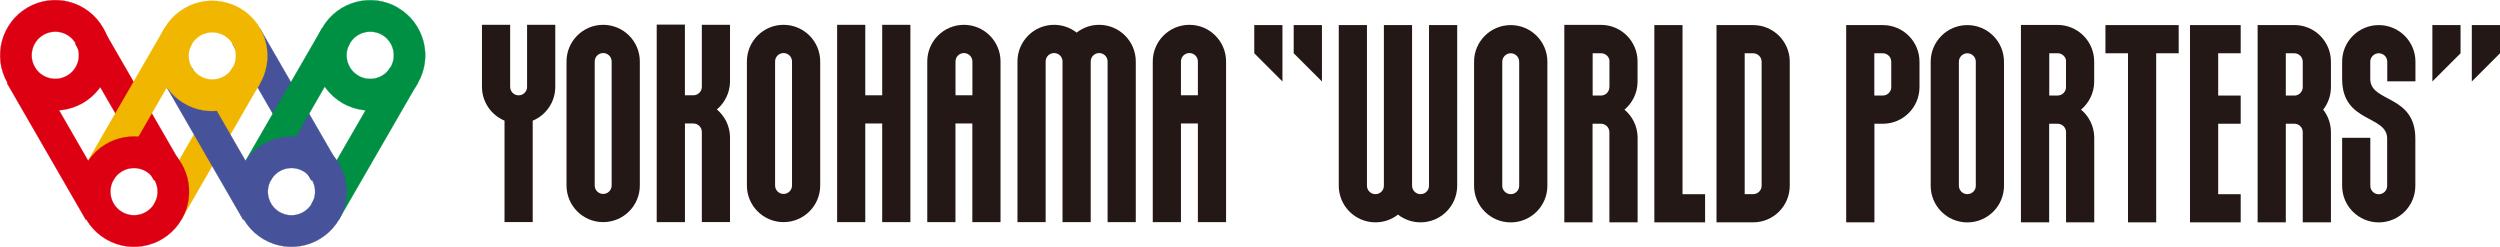
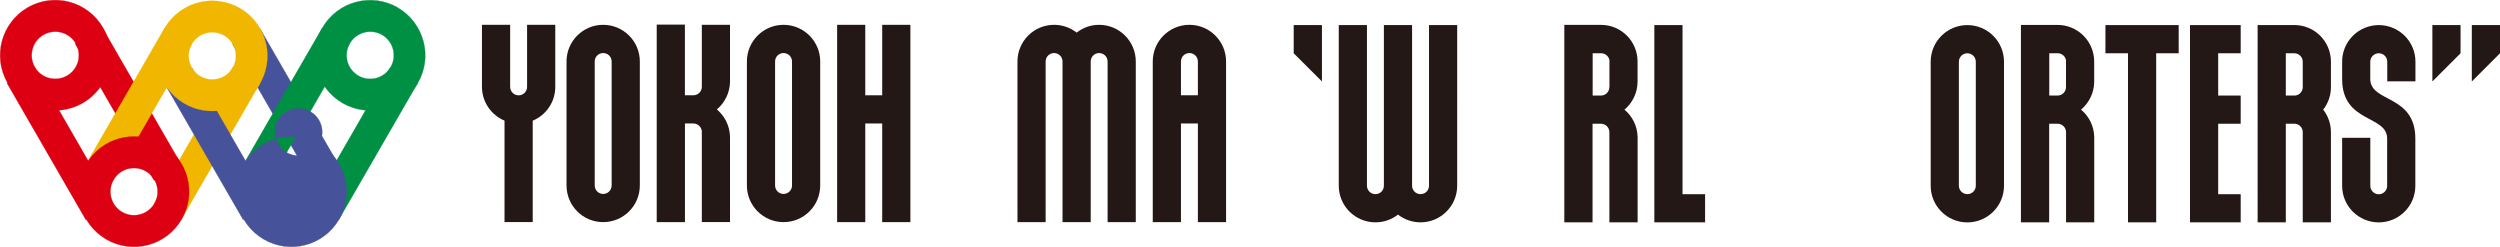
<svg xmlns="http://www.w3.org/2000/svg" id="_レイヤー_2" viewBox="0 0 475.4 46.96">
  <defs>
    <style>.cls-1{fill:#465299;stroke:#465299;}.cls-1,.cls-2,.cls-3,.cls-4{stroke-miterlimit:3.86;stroke-width:.05px;}.cls-2{fill:#dd0012;stroke:#dd0012;}.cls-3{fill:#f1b600;stroke:#f1b600;}.cls-5{fill:#231815;}.cls-4{fill:#009044;stroke:#009044;}</style>
  </defs>
  <g id="_上ロゴ">
    <g>
      <g>
-         <path class="cls-5" d="M287.28,4.77c-3.85,0-6.97,3.12-6.97,6.97v23.59c0,3.84,3.12,6.96,6.97,6.96s6.97-3.12,6.97-6.96V11.74c0-3.85-3.12-6.97-6.97-6.97Zm1.61,11.96v18.59c0,.89-.72,1.6-1.61,1.6s-1.61-.72-1.61-1.6V11.74c0-.89,.72-1.61,1.61-1.61s1.61,.72,1.61,1.61v4.99Z" />
        <path class="cls-5" d="M271.74,35.32c0,.89-.72,1.6-1.61,1.6s-1.61-.72-1.61-1.6V4.77h-5.36v30.55c0,.89-.72,1.6-1.61,1.6s-1.61-.72-1.61-1.6V4.77h-5.36v30.55c0,3.84,3.12,6.96,6.97,6.96,1.62,0,3.11-.55,4.29-1.47,1.19,.92,2.67,1.47,4.29,1.47,3.85,0,6.97-3.12,6.97-6.96V4.77h-5.36v30.55Z" />
        <path class="cls-5" d="M308.91,20.85c1.5-1.26,2.46-3.14,2.49-5.25v-2.39s0-1.51,0-1.51c0-3.85-3.11-6.97-6.96-6.97h-6.97V42.28h5.37V23.53s1.59,0,1.59,0c.89,0,1.61,.72,1.61,1.61v17.14h5.37V26.08c-.04-2.1-1-3.97-2.5-5.23Zm-2.87-4.29c0,.89-.72,1.61-1.61,1.61h-1.57V10.13h1.61c.78,0,1.43,.55,1.58,1.29v5.14Z" />
        <polygon class="cls-5" points="319.95 4.77 314.59 4.77 314.59 36.93 314.59 42.28 324.24 42.28 324.24 36.93 319.95 36.93 319.95 4.77" />
-         <path class="cls-5" d="M333.38,4.77h-6.97V42.28h6.97c3.85,0,6.96-3.12,6.96-6.96V11.74c0-3.85-3.11-6.97-6.96-6.97Zm1.61,30.55c0,.89-.73,1.6-1.62,1.6h-1.6V10.13h1.6c.89,0,1.62,.72,1.62,1.61v23.59Z" />
        <path class="cls-5" d="M436.29,4.77h-6.98V42.28h5.36V23.53h1.75c.83,.07,1.47,.76,1.47,1.6v17.15h5.36V25.14c0-1.62-.55-3.1-1.47-4.29,.92-1.18,1.47-2.67,1.47-4.29v-4.83c0-3.85-3.11-6.97-6.96-6.97Zm1.6,11.8c0,.84-.65,1.53-1.47,1.6h-.13s-1.62,0-1.62,0V10.13h1.61c.89,0,1.61,.72,1.61,1.61v4.83Z" />
        <polygon class="cls-5" points="400.37 10.13 404.66 10.13 404.66 42.28 410.02 42.28 410.02 10.13 414.3 10.13 414.3 4.77 400.37 4.77 400.37 10.13" />
        <path class="cls-5" d="M452.36,10.13c.88,0,1.6,.72,1.6,1.59v3.75h5.36v-3.75c0-3.84-3.13-6.95-6.97-6.95s-6.97,3.11-6.97,6.95v3.31c0,8.41,8.56,6.8,8.56,11.32v8.99c0,.88-.72,1.6-1.6,1.6s-1.6-.72-1.6-1.6v-9.13h-5.36v9.13c0,3.84,3.12,6.95,6.96,6.95s6.96-3.11,6.96-6.95v-8.99c0-8.42-8.57-6.81-8.57-11.32v-3.3c0-.88,.73-1.6,1.62-1.6Z" />
        <path class="cls-5" d="M374.11,4.77c-3.85,0-6.97,3.12-6.97,6.97v23.59c0,3.84,3.12,6.96,6.97,6.96s6.97-3.12,6.97-6.96V11.74c0-3.85-3.12-6.97-6.97-6.97Zm1.61,30.55c0,.89-.72,1.6-1.61,1.6s-1.61-.72-1.61-1.6V11.74c0-.89,.72-1.61,1.61-1.61s1.61,.72,1.61,1.61v23.59Z" />
        <polygon class="cls-5" points="462.54 15.49 467.9 10.13 467.9 4.77 462.54 4.77 462.54 15.49" />
        <path class="cls-5" d="M395.73,20.85c1.5-1.26,2.47-3.14,2.5-5.25v-3.89c0-3.85-3.11-6.97-6.96-6.97h-6.97V42.28h5.37V23.53s1.6,0,1.6,0c.89,0,1.61,.72,1.61,1.61v17.14h5.36V26.08c-.04-2.1-1-3.97-2.5-5.23Zm-2.86-4.29c0,.89-.72,1.61-1.61,1.61h-1.57V10.13h1.61c.78,0,1.42,.55,1.57,1.29v5.14Z" />
        <polygon class="cls-5" points="416.45 4.77 416.45 10.13 416.45 18.17 416.45 23.53 416.45 36.93 416.45 42.28 421.81 42.28 426.09 42.28 426.09 36.93 421.81 36.93 421.81 23.53 426.09 23.53 426.09 18.17 421.81 18.17 421.81 10.13 426.09 10.13 426.09 4.77 421.81 4.77 416.45 4.77" />
        <polygon class="cls-5" points="167.76 18.12 164.54 18.12 164.54 4.72 159.19 4.72 159.19 42.24 164.54 42.24 164.54 23.48 167.76 23.48 167.76 42.24 173.12 42.24 173.12 4.72 167.76 4.72 167.76 18.12" />
        <path class="cls-5" d="M138.82,15.56V4.72h-5.36v11.79c0,.89-.72,1.61-1.61,1.61h-1.61V4.68s-5.36,0-5.36,0V42.24h5.37V23.48s1.6,0,1.6,0c.89,0,1.61,.72,1.61,1.61v17.14h5.36V26.04c-.04-2.1-1-3.97-2.5-5.23,1.5-1.26,2.46-3.15,2.5-5.24Z" />
        <path class="cls-5" d="M114.7,4.72c-3.85,0-6.97,3.12-6.97,6.97v23.58c0,3.85,3.12,6.97,6.97,6.97s6.97-3.12,6.97-6.97V11.69c0-3.84-3.12-6.97-6.97-6.97Zm1.61,30.55c0,.89-.72,1.61-1.61,1.61s-1.61-.72-1.61-1.61V11.69c0-.89,.72-1.6,1.61-1.6s1.61,.71,1.61,1.6v23.58Z" />
        <path class="cls-5" d="M149,4.72c-3.85,0-6.97,3.12-6.97,6.97v23.58c0,3.85,3.12,6.97,6.97,6.97s6.97-3.12,6.97-6.97V11.69c0-3.84-3.12-6.97-6.97-6.97Zm1.61,30.55c0,.89-.72,1.61-1.61,1.61s-1.61-.72-1.61-1.61V11.69c0-.89,.72-1.6,1.61-1.6s1.61,.71,1.61,1.6v23.58Z" />
        <path class="cls-5" d="M100.23,16.52c0,.89-.72,1.61-1.61,1.61s-1.61-.72-1.61-1.61V4.72s-5.36,0-5.36,0v11.79c0,2.9,1.78,5.38,4.29,6.43v19.29h5.36V22.95c2.52-1.05,4.29-3.53,4.29-6.43V4.72s-5.36,0-5.36,0v11.79Z" />
        <path class="cls-5" d="M226.18,4.72c-3.85,0-6.97,3.12-6.97,6.97v30.55h5.36V23.48h3.22v18.76h5.36V11.69c0-3.84-3.12-6.97-6.96-6.97Zm1.61,13.4h-3.22v-6.43c0-.89,.72-1.6,1.61-1.6s1.61,.71,1.61,1.6v6.43Z" />
-         <path class="cls-5" d="M183.3,4.72c-3.85,0-6.97,3.12-6.97,6.97v30.55h5.36V23.48h3.21v18.76h5.36V11.69c0-3.84-3.11-6.97-6.97-6.97Zm1.61,13.4h-3.21v-6.43c0-.89,.72-1.6,1.6-1.6s1.61,.71,1.61,1.6v6.43Z" />
        <path class="cls-5" d="M209.02,4.72c-1.62,0-3.1,.55-4.28,1.48-1.18-.92-2.67-1.48-4.29-1.48-3.85,0-6.97,3.12-6.97,6.97v30.55h5.36V11.69c0-.89,.72-1.6,1.61-1.6s1.6,.71,1.6,1.6v30.55h5.36V11.69c0-.89,.72-1.6,1.6-1.6s1.61,.71,1.61,1.6v30.55h5.36V11.69c0-3.84-3.12-6.97-6.97-6.97Z" />
        <polygon class="cls-5" points="246.01 10.13 251.38 15.49 251.38 4.77 246.01 4.77 246.01 10.13" />
-         <polygon class="cls-5" points="238.51 10.13 243.87 15.49 243.87 4.77 238.51 4.77 238.51 10.13" />
        <polygon class="cls-5" points="470.04 4.77 470.04 15.49 475.4 10.13 475.4 4.77 470.04 4.77" />
-         <path class="cls-5" d="M358.04,4.77h-6.97V42.28h5.37V23.53h1.61c3.85,0,6.96-3.13,6.96-6.97v-4.82c0-3.85-3.11-6.97-6.96-6.97Zm1.6,11.79c0,.89-.72,1.61-1.62,1.61h-1.6V10.13h1.6c.89,0,1.62,.72,1.62,1.61v4.82Z" />
      </g>
      <rect class="cls-2" x="21.4" y="4.85" width="5.99" height="29.94" transform="translate(-6.64 14.84) rotate(-29.99)" />
      <rect class="cls-1" x="51.31" y="4.87" width="5.99" height="29.94" transform="translate(-2.65 29.8) rotate(-29.98)" />
      <rect class="cls-4" x="54.34" y="24.31" width="29.95" height="5.99" transform="translate(11.02 73.68) rotate(-60)" />
      <rect class="cls-4" x="41.38" y="16.82" width="29.95" height="5.99" transform="translate(11.02 58.72) rotate(-60)" />
      <rect class="cls-3" x="24.4" y="24.29" width="29.95" height="5.99" transform="translate(-3.95 47.74) rotate(-60)" />
      <rect class="cls-1" x="38.35" y="12.35" width="5.99" height="29.94" transform="translate(-8.12 24.32) rotate(-29.99)" />
      <rect class="cls-3" x="11.44" y="16.81" width="29.95" height="5.99" transform="translate(-3.95 32.78) rotate(-60)" />
      <rect class="cls-2" x="8.43" y="12.33" width="5.99" height="29.94" transform="translate(-12.12 9.37) rotate(-29.99)" />
      <path class="cls-2" d="M19.58,5.27C16.69,.25,10.28-1.46,5.27,1.43,.26,4.33-1.46,10.74,1.43,15.75c2.9,5.01,9.3,6.73,14.32,3.83,5.01-2.89,6.73-9.3,3.84-14.31Zm-6.83,9.13c-2.15,1.24-4.89,.5-6.13-1.64-1.24-2.15-.5-4.9,1.65-6.14,2.15-1.24,4.89-.5,6.13,1.64,1.24,2.15,.51,4.9-1.65,6.14Z" />
      <path class="cls-4" d="M75.63,1.44c-5.01-2.89-11.42-1.18-14.32,3.84-2.9,5.02-1.18,11.42,3.83,14.32,5.02,2.89,11.42,1.18,14.32-3.83,2.89-5.01,1.17-11.42-3.84-14.32Zm-1.35,11.32c-1.24,2.15-3.99,2.89-6.13,1.64-2.15-1.24-2.88-3.99-1.64-6.13,1.24-2.15,3.99-2.88,6.14-1.65,2.14,1.24,2.88,3.99,1.64,6.14Z" />
-       <path class="cls-1" d="M60.66,27.37c-5.01-2.9-11.42-1.18-14.32,3.84-2.89,5.01-1.17,11.42,3.84,14.31,5.01,2.9,11.42,1.18,14.32-3.84,2.9-5.01,1.18-11.41-3.83-14.31Zm-1.35,11.33c-1.24,2.14-3.98,2.88-6.13,1.64-2.15-1.24-2.89-3.99-1.64-6.14,1.24-2.15,3.98-2.89,6.13-1.65,2.15,1.24,2.89,3.99,1.64,6.14Z" />
+       <path class="cls-1" d="M60.66,27.37c-5.01-2.9-11.42-1.18-14.32,3.84-2.89,5.01-1.17,11.42,3.84,14.31,5.01,2.9,11.42,1.18,14.32-3.84,2.9-5.01,1.18-11.41-3.83-14.31Zc-1.24,2.14-3.98,2.88-6.13,1.64-2.15-1.24-2.89-3.99-1.64-6.14,1.24-2.15,3.98-2.89,6.13-1.65,2.15,1.24,2.89,3.99,1.64,6.14Z" />
      <path class="cls-3" d="M49.44,5.39c-2.9-5.01-9.31-6.73-14.32-3.83-5.01,2.89-6.73,9.3-3.84,14.31,2.9,5.01,9.3,6.73,14.32,3.84,5.01-2.9,6.73-9.31,3.84-14.32Zm-6.83,9.13c-2.15,1.24-4.9,.5-6.14-1.65-1.24-2.15-.5-4.9,1.65-6.13,2.15-1.24,4.9-.51,6.14,1.64,1.24,2.15,.51,4.9-1.64,6.14Z" />
      <path class="cls-2" d="M30.72,27.36c-5.01-2.89-11.43-1.17-14.32,3.84-2.89,5.02-1.18,11.42,3.83,14.32,5.02,2.9,11.43,1.18,14.32-3.84,2.89-5.01,1.18-11.42-3.83-14.32Zm-1.35,11.33c-1.24,2.15-3.99,2.88-6.13,1.64-2.15-1.23-2.88-3.98-1.65-6.13,1.24-2.15,3.99-2.89,6.14-1.64,2.14,1.24,2.88,3.99,1.64,6.14Z" />
    </g>
  </g>
</svg>